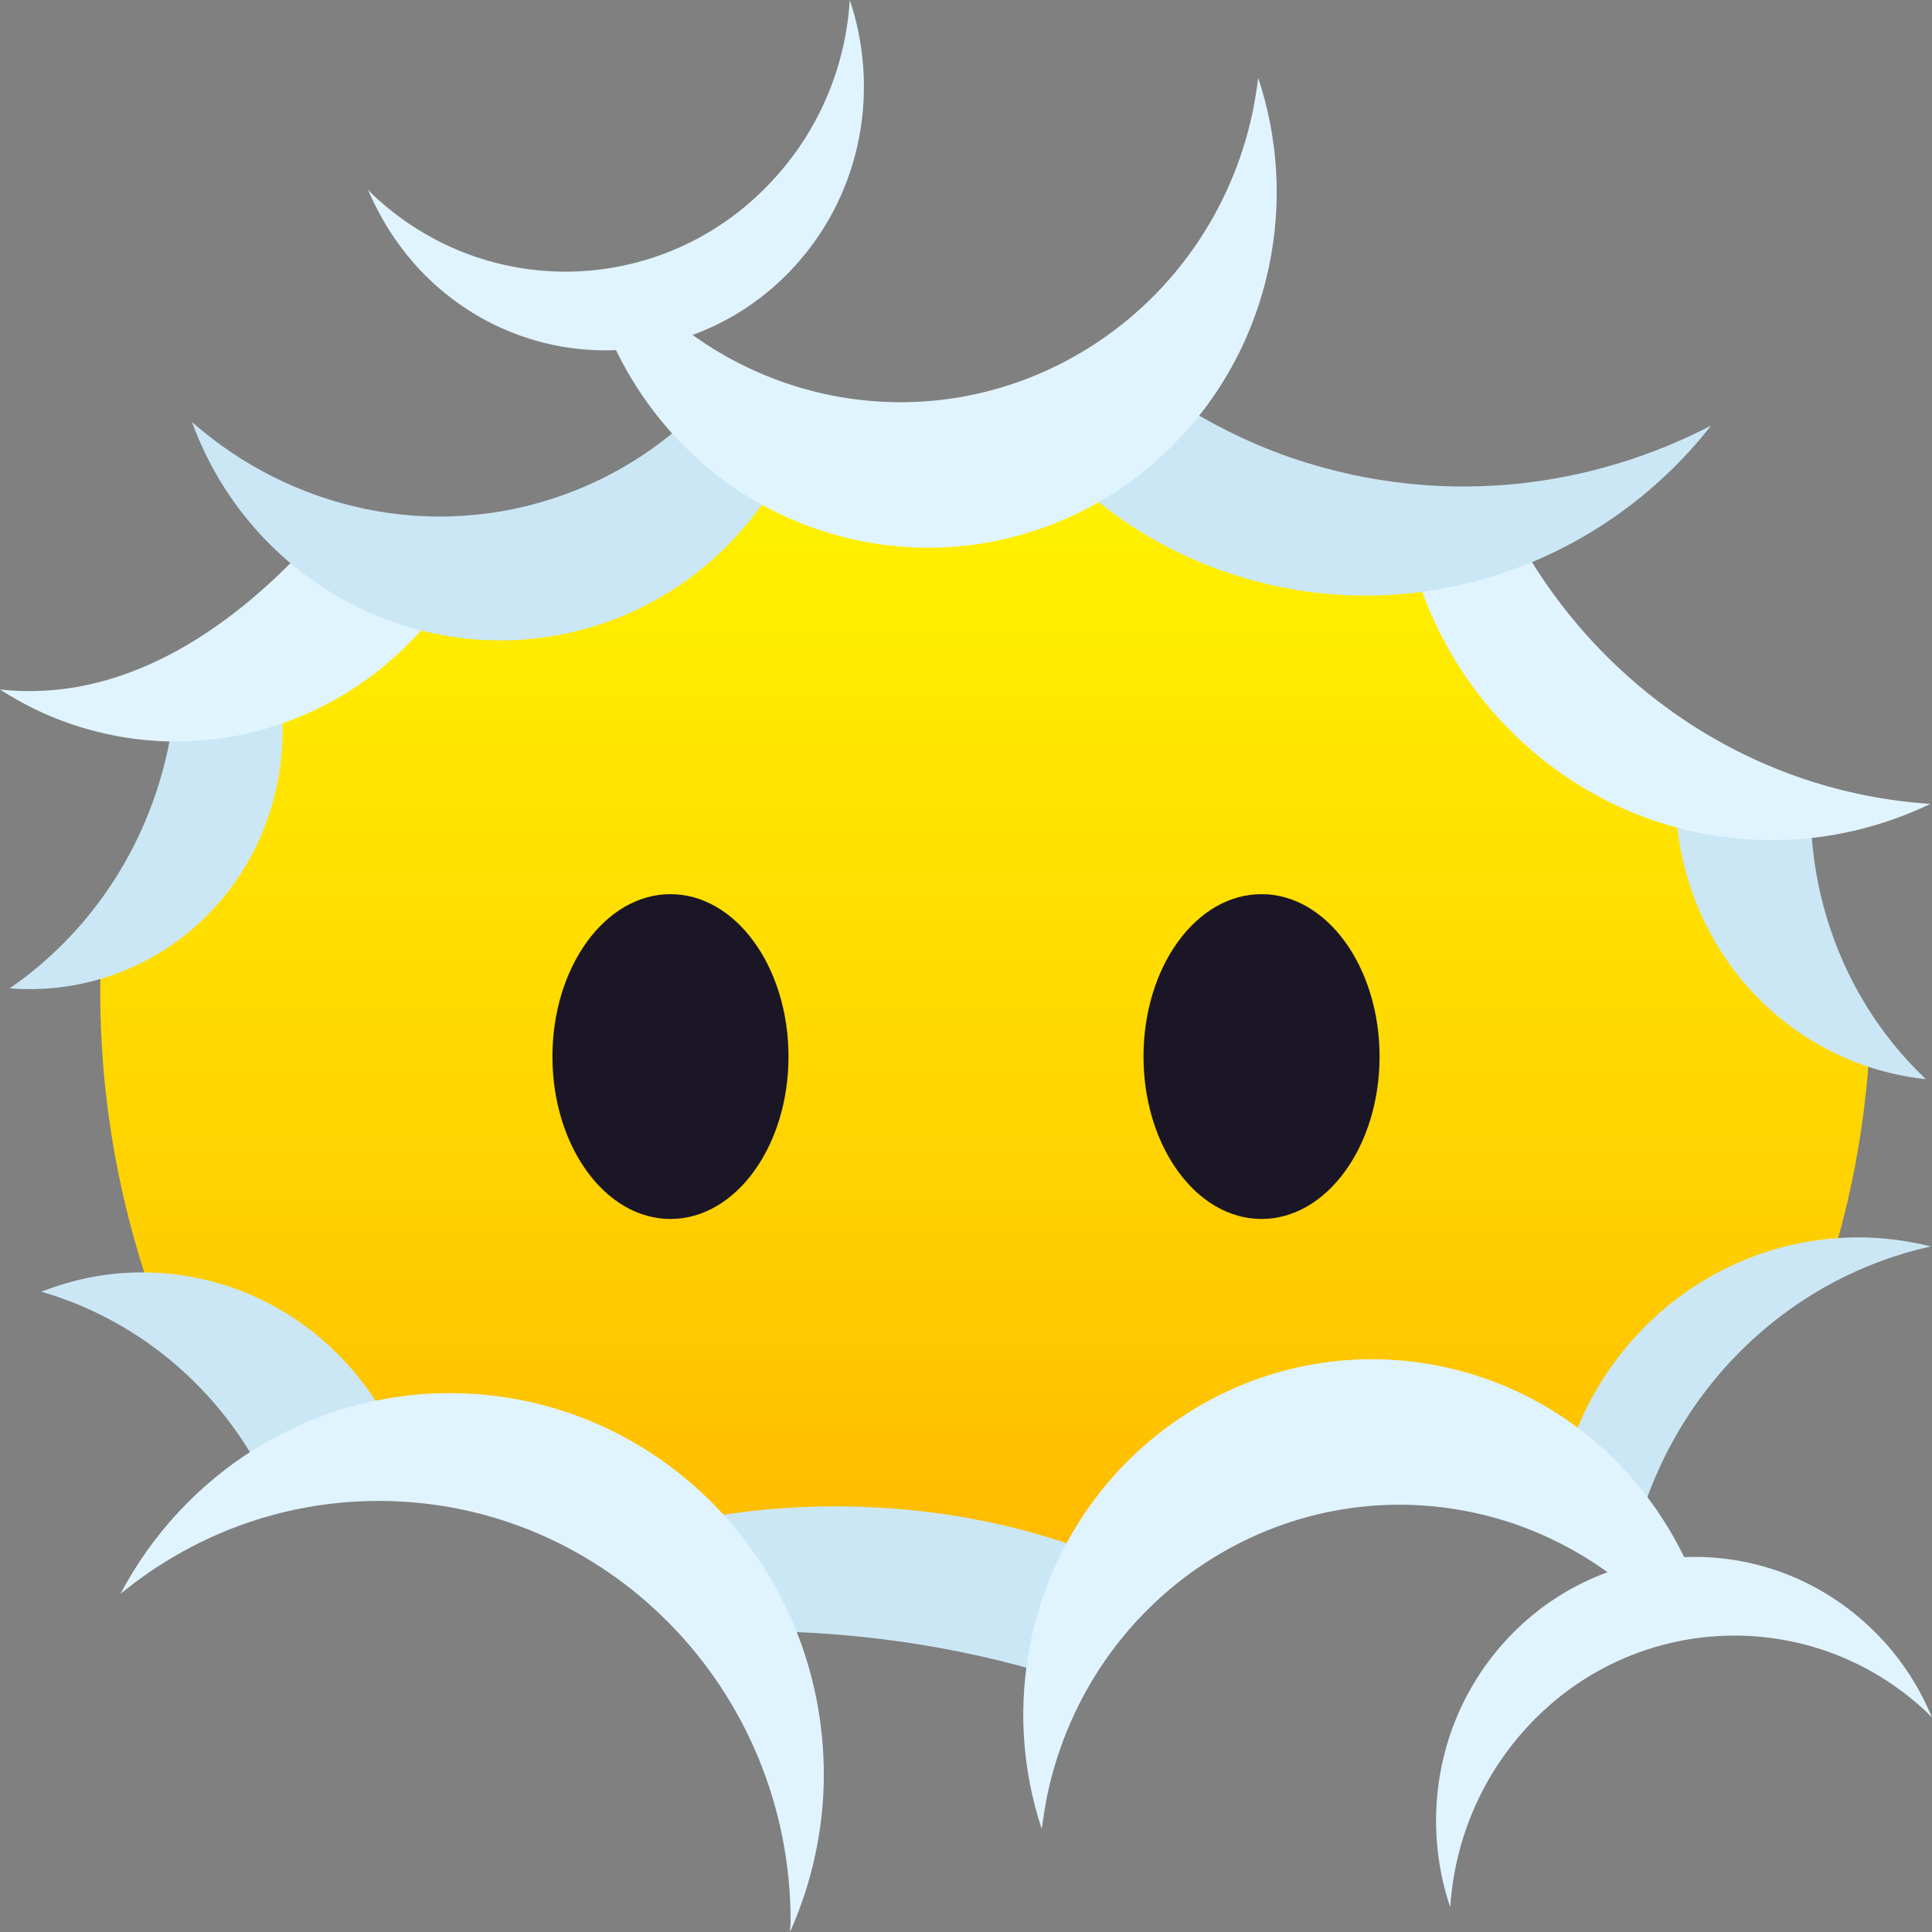
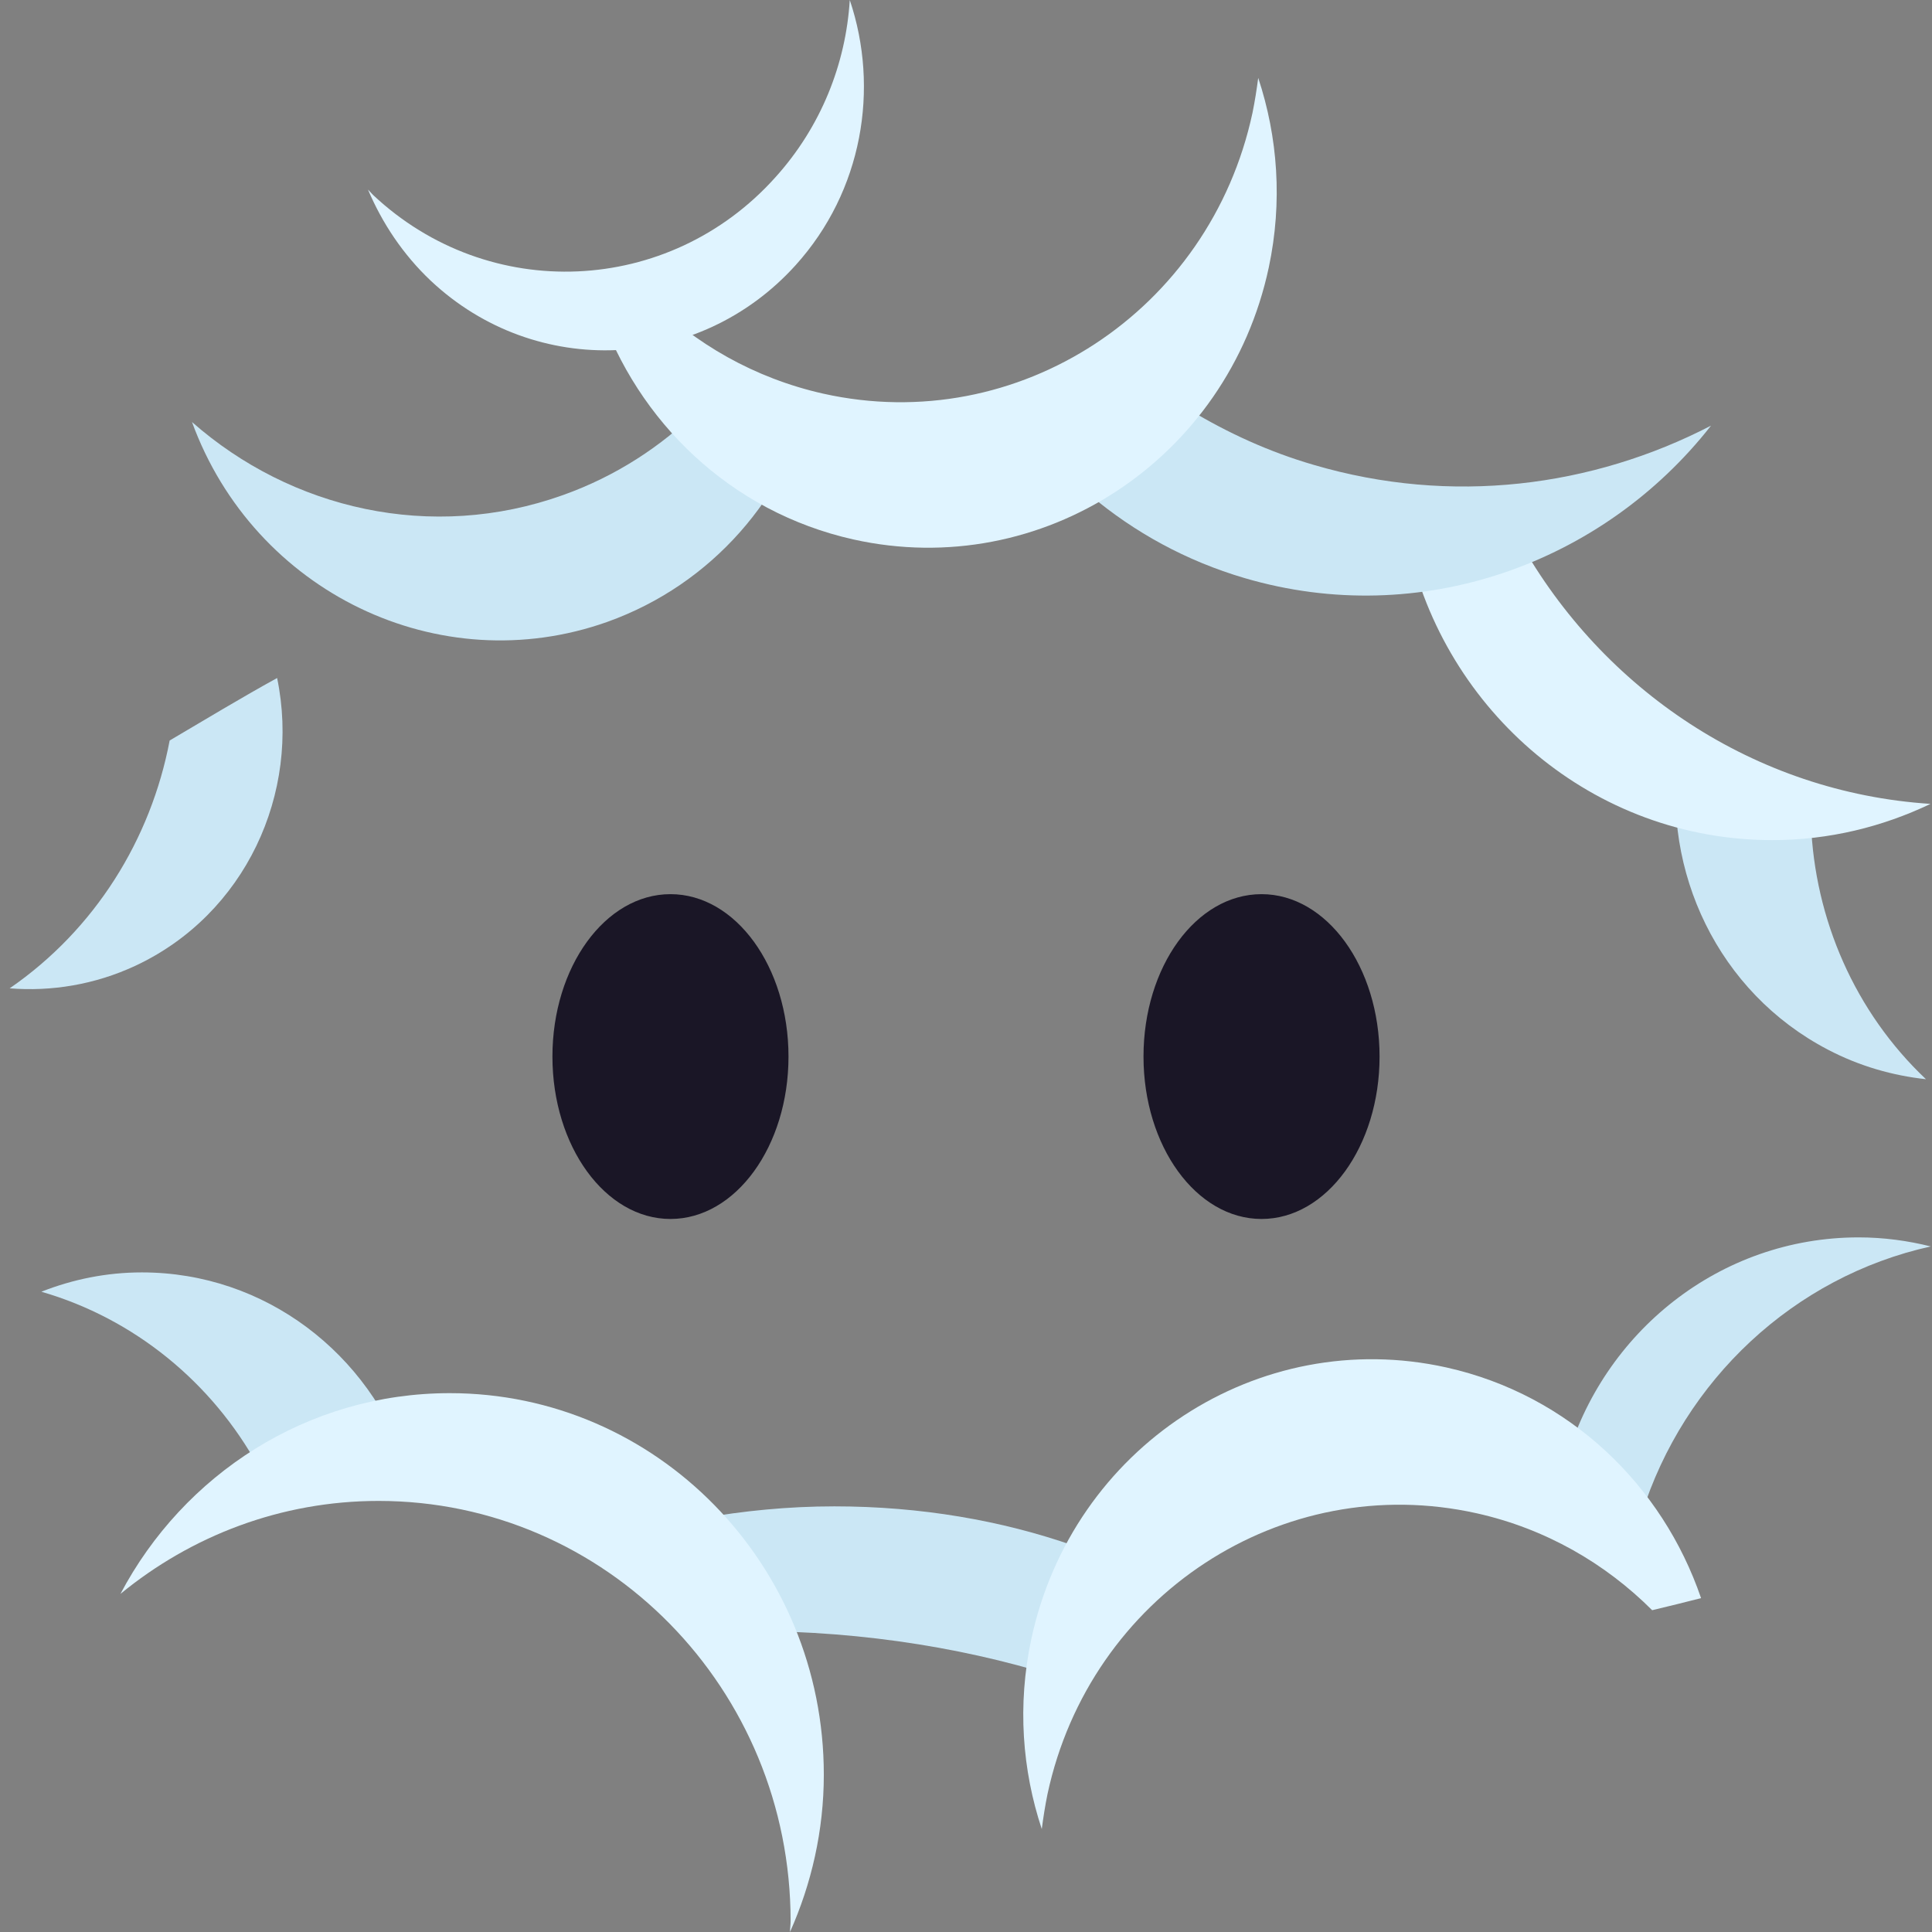
<svg xmlns="http://www.w3.org/2000/svg" version="1.1" id="Layer_1" x="0px" y="0px" width="64px" height="64px" viewBox="0 0 64 64" style="enable-background:new 0 0 64 64;" xml:space="preserve">
  <rect x="0" y="0" width="64" height="64" fill="#808080" stroke="none" />
  <linearGradient id="SVGID_1_" gradientUnits="userSpaceOnUse" x1="719.197" y1="836.108" x2="719.197" y2="897.789" gradientTransform="matrix(-1 0 0 -1 751.833 906.988)">
    <stop offset="0" style="stop-color:#FF9500" />
    <stop offset="0.192" style="stop-color:#FFAD00" />
    <stop offset="0.545" style="stop-color:#FFD500" />
    <stop offset="0.827" style="stop-color:#FFED00" />
    <stop offset="1" style="stop-color:#FFF600" />
  </linearGradient>
-   <path fill="url(#SVGID_1_)" d="M55.76,25.31c-5.04-2.87-8.04-7.18-8.04-7.18L32.3,15.51l-19.22,3L7.4,22.65c-1.17,2.31-3.95,7.5-3.95,7.5  s-0.13,1.52-0.13,2.7c0,3.25,0.52,6.38,1.46,9.31l6.86,5.18c0,0,5.86-0.06,11.64,5.7c4.52-0.04,9.05-0.11,13.56,0.08  c6.62-5.66,15.57-4.44,15.57-4.44l8.48-7.66c0.59-2.11,0.94-4.31,1.06-6.58C60.02,31.3,57.95,28.26,55.76,25.31z" />
  <path fill="#CBE7F5" d="M35.56,55.72c-3.23-1.08-6.88-1.69-10.74-1.69c-0.55,0-1.09,0.01-1.62,0.04V50.3c1.42-0.25,2.9-0.4,4.44-0.4  c2.86,0,5.55,0.47,7.92,1.3V55.72z" />
  <path fill="#CBE7F5" d="M8.56,48.59c-1.53-2.79-4.11-4.91-7.19-5.8c1.04-0.41,2.16-0.64,3.33-0.64c4.09,0,7.55,2.7,8.79,6.44H8.56z" />
  <path fill="#CBE7F5" d="M54.38,50.16c-0.82-0.61-1.65-1.19-2.51-1.74c1.22-4.29,5.1-7.43,9.7-7.43c0.83,0,1.63,0.11,2.39,0.3  C59.43,42.29,55.78,45.71,54.38,50.16z" />
  <path fill="#E0F4FF" d="M54.73,53.34c0.54-0.13,1.08-0.26,1.62-0.4c-1.28-3.74-4.36-6.73-8.43-7.64c-6.24-1.39-12.4,2.64-13.76,9.01  c-0.46,2.17-0.3,4.32,0.35,6.28c0.05-0.38,0.11-0.77,0.19-1.16c1.41-6.57,7.77-10.74,14.22-9.3C51.2,50.64,53.18,51.79,54.73,53.34z  " />
  <path fill="#E0F4FF" d="M26.17,64c0-0.12,0.02-0.24,0.02-0.36c0-7.69-6.11-13.92-13.65-13.92c-3.24,0-6.21,1.16-8.55,3.08  c2.09-3.96,6.19-6.65,10.91-6.65c6.84,0,12.39,5.66,12.39,12.64C27.29,60.64,26.88,62.41,26.17,64z" />
-   <path fill="#E0F4FF" d="M64,56.9c-0.06-0.06-0.11-0.12-0.17-0.18c-3.83-3.6-9.8-3.34-13.32,0.58c-1.51,1.68-2.33,3.76-2.47,5.88  c-0.99-2.94-0.42-6.33,1.79-8.78c3.2-3.55,8.61-3.79,12.09-0.52C62.85,54.75,63.54,55.78,64,56.9z" />
  <path fill="#CBE7F5" d="M59.99,27.25c0.12,3.2,1.46,6.28,3.81,8.5c-1.1-0.12-2.2-0.43-3.25-0.98c-3.64-1.9-5.51-5.91-4.95-9.82  L59.99,27.25z" />
  <path fill="#CBE7F5" d="M5.62,24.53C5,27.8,3.15,30.79,0.32,32.74c1.38,0.11,2.82-0.12,4.17-0.75c3.63-1.7,5.48-5.71,4.69-9.53  C7.98,23.12,6.81,23.83,5.62,24.53z" />
  <path fill="#E0F4FF" d="M50.34,17.93h-3.71c1.22,5.66,6.16,9.9,12.08,9.9c1.88,0,3.65-0.44,5.24-1.2  C58.11,26.25,53.09,22.84,50.34,17.93z" />
  <path fill="#CBE7F5" d="M43.52,15.4c-1.48-0.43-2.85-1.06-4.11-1.82c-1.04,1.01-2.15,1.94-3.3,2.82c1.46,1.23,3.18,2.18,5.12,2.75  c5.82,1.71,11.87-0.48,15.45-5.05C52.74,16.14,48.08,16.74,43.52,15.4z" />
-   <path fill="#E0F4FF" d="M10.26,17.99c-2.76,3-6.29,5.29-10.26,4.85c0.73,0.47,1.51,0.86,2.37,1.15c4.72,1.6,9.73-0.26,12.44-4.21  C13.27,19.23,11.76,18.64,10.26,17.99z" />
  <path fill="#CBE7F5" d="M23.15,13.56c-1.24,1.23-2.76,2.22-4.5,2.84c-4.36,1.56-9.01,0.47-12.29-2.42c2.06,5.64,8.19,8.6,13.76,6.62  c3.49-1.25,5.94-4.15,6.81-7.54C25.68,13.29,24.42,13.47,23.15,13.56z" />
  <ellipse fill="#1A1626" cx="22.21" cy="35" rx="3.91" ry="5.38" />
  <path fill="#1A1626" d="M41.79,29.62c2.16,0,3.91,2.41,3.91,5.38s-1.75,5.38-3.91,5.38c-2.16,0-3.91-2.41-3.91-5.38  S39.62,29.62,41.79,29.62z" />
  <path fill="#E0F4FF" d="M21.46,9.83c-0.54,0.13-1.08,0.26-1.62,0.4c1.28,3.74,4.36,6.73,8.43,7.64c6.24,1.39,12.4-2.64,13.76-9.01  c0.46-2.17,0.3-4.32-0.35-6.28c-0.05,0.38-0.11,0.77-0.19,1.16c-1.41,6.57-7.77,10.74-14.22,9.3C25,12.53,23.01,11.39,21.46,9.83z" />
  <path fill="#E0F4FF" d="M12.19,6.28c0.06,0.06,0.11,0.12,0.17,0.18c3.83,3.6,9.8,3.34,13.32-0.58C27.2,4.2,28.02,2.11,28.15,0  c0.99,2.94,0.42,6.33-1.79,8.78c-3.2,3.55-8.61,3.79-12.09,0.52C13.35,8.43,12.66,7.39,12.19,6.28z" />
</svg>